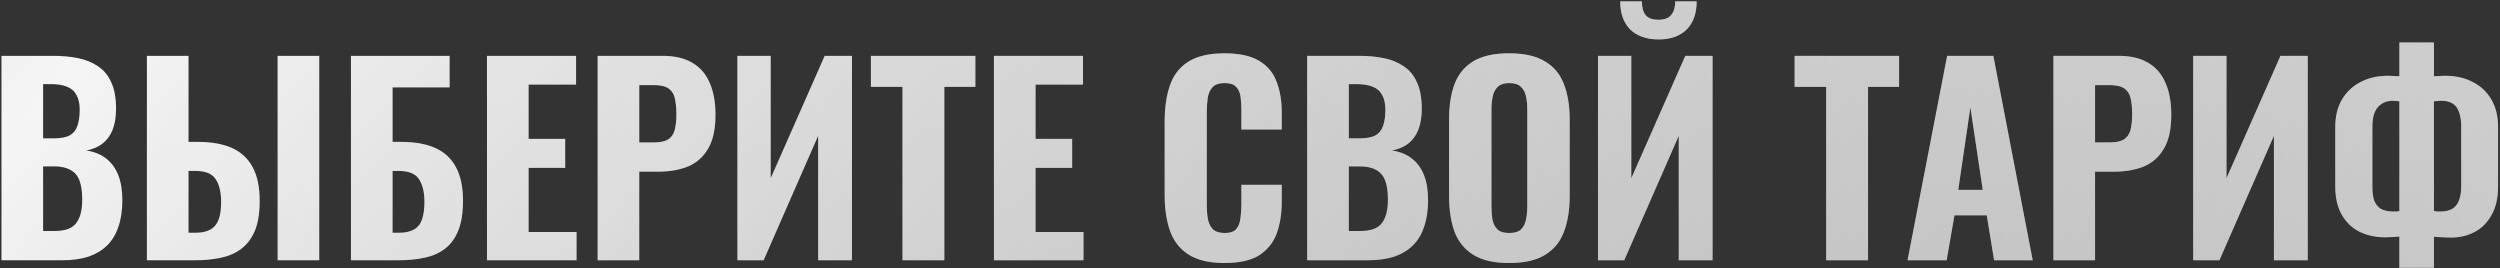
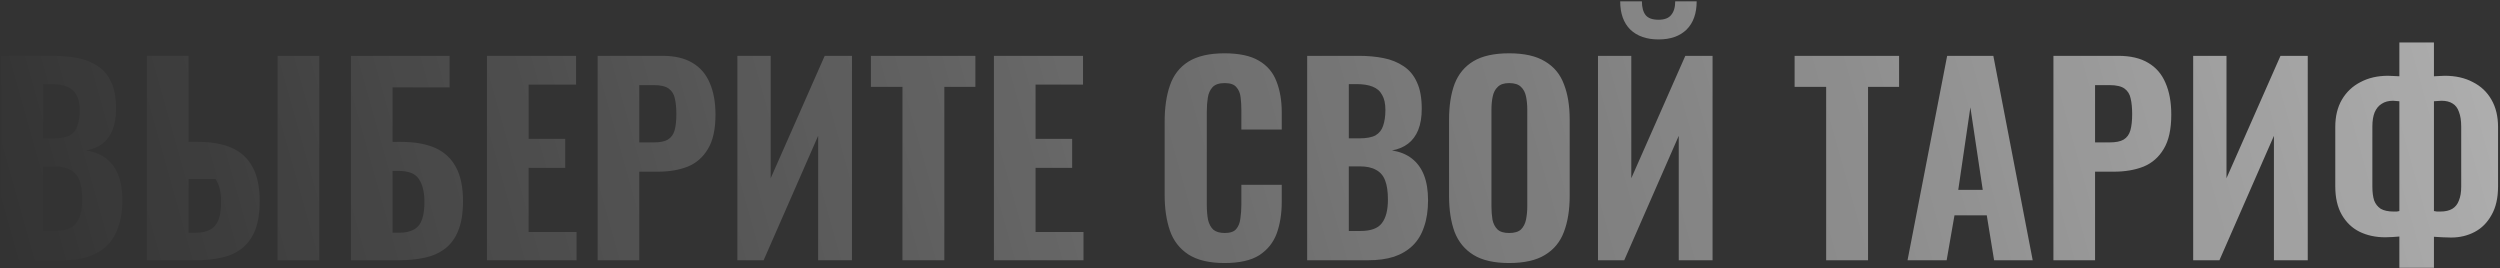
<svg xmlns="http://www.w3.org/2000/svg" width="634" height="68" viewBox="0 0 634 68" fill="none">
  <rect x="0" y="0" width="634" height="68" fill="#333333" stroke="none" />
  <g opacity="0.95">
-     <path d="M0.373 66V14.16H13.493C15.754 14.16 17.845 14.352 19.765 14.736C21.685 15.12 23.37 15.803 24.821 16.784C26.314 17.765 27.445 19.131 28.213 20.88C29.023 22.587 29.429 24.827 29.429 27.6C29.429 29.691 29.13 31.483 28.533 32.976C27.935 34.427 27.082 35.579 25.973 36.432C24.863 37.285 23.498 37.861 21.877 38.16C23.882 38.459 25.567 39.141 26.933 40.208C28.298 41.275 29.322 42.683 30.005 44.432C30.687 46.181 31.029 48.293 31.029 50.768C31.029 53.371 30.687 55.632 30.005 57.552C29.365 59.472 28.405 61.051 27.125 62.288C25.845 63.525 24.266 64.464 22.389 65.104C20.511 65.701 18.335 66 15.861 66H0.373ZM10.933 58.576H13.877C16.522 58.576 18.335 57.915 19.317 56.592C20.341 55.269 20.853 53.285 20.853 50.64C20.853 48.592 20.618 46.971 20.149 45.776C19.679 44.539 18.911 43.643 17.845 43.088C16.821 42.491 15.434 42.192 13.685 42.192H10.933V58.576ZM10.933 35.088H13.557C15.391 35.088 16.778 34.832 17.717 34.32C18.655 33.765 19.295 32.955 19.637 31.888C20.021 30.779 20.213 29.435 20.213 27.856C20.213 26.277 19.935 25.019 19.381 24.08C18.869 23.099 18.058 22.395 16.949 21.968C15.882 21.541 14.517 21.328 12.853 21.328H10.933V35.088ZM37.251 66V14.16H47.811V35.984H50.243C53.656 35.984 56.515 36.496 58.819 37.52C61.123 38.544 62.872 40.165 64.067 42.384C65.261 44.56 65.859 47.419 65.859 50.96C65.859 54.032 65.453 56.549 64.643 58.512C63.832 60.432 62.701 61.947 61.251 63.056C59.8 64.165 58.072 64.933 56.067 65.36C54.104 65.787 51.928 66 49.539 66H37.251ZM47.811 59.024H49.603C51.181 59.024 52.44 58.747 53.379 58.192C54.36 57.637 55.064 56.763 55.491 55.568C55.917 54.331 56.109 52.731 56.067 50.768C56.024 48.507 55.555 46.715 54.659 45.392C53.763 44.027 52.035 43.344 49.475 43.344H47.811V59.024ZM70.403 66V14.16H80.963V66H70.403ZM89.001 66V14.16H114.025V22.16H99.561V35.984H101.801C105.214 35.984 108.073 36.496 110.377 37.52C112.681 38.544 114.43 40.165 115.625 42.384C116.819 44.56 117.417 47.419 117.417 50.96C117.417 54.032 117.011 56.549 116.201 58.512C115.433 60.432 114.323 61.947 112.873 63.056C111.422 64.165 109.694 64.933 107.689 65.36C105.683 65.787 103.486 66 101.097 66H89.001ZM99.561 59.024H101.161C102.739 59.024 104.019 58.747 105.001 58.192C105.982 57.637 106.665 56.763 107.049 55.568C107.475 54.331 107.667 52.731 107.625 50.768C107.582 48.507 107.113 46.715 106.217 45.392C105.321 44.027 103.593 43.344 101.033 43.344H99.561V59.024ZM123.498 66V14.16H146.09V21.456H134.058V35.216H143.338V42.576H134.058V58.832H146.218V66H123.498ZM151.56 66V14.16H168.008C171.123 14.16 173.662 14.757 175.624 15.952C177.587 17.104 179.038 18.789 179.976 21.008C180.958 23.227 181.448 25.915 181.448 29.072C181.448 32.784 180.808 35.685 179.528 37.776C178.291 39.867 176.584 41.36 174.408 42.256C172.232 43.109 169.736 43.536 166.92 43.536H162.12V66H151.56ZM162.12 36.112H165.832C167.368 36.112 168.542 35.877 169.352 35.408C170.206 34.896 170.782 34.107 171.08 33.04C171.379 31.973 171.528 30.608 171.528 28.944C171.528 27.365 171.4 26.043 171.144 24.976C170.931 23.909 170.419 23.077 169.608 22.48C168.798 21.883 167.518 21.584 165.768 21.584H162.12V36.112ZM187.001 66V14.16H195.449V45.2L209.145 14.16H216.057V66H207.481V34.448L193.657 66H187.001ZM228.862 66V22.032H220.862V14.16H247.358V22.032H239.486V66H228.862ZM252.06 66V14.16H274.652V21.456H262.62V35.216H271.9V42.576H262.62V58.832H274.78V66H252.06ZM310.523 66.704C306.683 66.704 303.632 65.979 301.371 64.528C299.152 63.077 297.595 61.072 296.699 58.512C295.803 55.909 295.355 52.901 295.355 49.488V30.864C295.355 27.28 295.803 24.208 296.699 21.648C297.595 19.045 299.152 17.04 301.371 15.632C303.632 14.224 306.683 13.52 310.523 13.52C314.235 13.52 317.136 14.139 319.227 15.376C321.36 16.613 322.853 18.363 323.707 20.624C324.603 22.885 325.051 25.509 325.051 28.496V32.848H314.811V27.984C314.811 26.789 314.747 25.68 314.619 24.656C314.491 23.589 314.128 22.736 313.531 22.096C312.976 21.413 311.995 21.072 310.587 21.072C309.179 21.072 308.155 21.413 307.515 22.096C306.875 22.779 306.469 23.675 306.299 24.784C306.128 25.851 306.043 27.045 306.043 28.368V51.92C306.043 53.371 306.149 54.651 306.363 55.76C306.619 56.827 307.067 57.659 307.707 58.256C308.389 58.811 309.349 59.088 310.587 59.088C311.952 59.088 312.912 58.768 313.467 58.128C314.064 57.445 314.427 56.549 314.555 55.44C314.725 54.331 314.811 53.157 314.811 51.92V46.864H325.051V51.152C325.051 54.181 324.624 56.869 323.771 59.216C322.917 61.52 321.445 63.355 319.355 64.72C317.264 66.043 314.32 66.704 310.523 66.704ZM331.498 66V14.16H344.618C346.879 14.16 348.97 14.352 350.89 14.736C352.81 15.12 354.495 15.803 355.946 16.784C357.439 17.765 358.57 19.131 359.338 20.88C360.148 22.587 360.554 24.827 360.554 27.6C360.554 29.691 360.255 31.483 359.658 32.976C359.06 34.427 358.207 35.579 357.098 36.432C355.988 37.285 354.623 37.861 353.002 38.16C355.007 38.459 356.692 39.141 358.058 40.208C359.423 41.275 360.447 42.683 361.13 44.432C361.812 46.181 362.154 48.293 362.154 50.768C362.154 53.371 361.812 55.632 361.13 57.552C360.49 59.472 359.53 61.051 358.25 62.288C356.97 63.525 355.391 64.464 353.514 65.104C351.636 65.701 349.46 66 346.986 66H331.498ZM342.058 58.576H345.002C347.647 58.576 349.46 57.915 350.442 56.592C351.466 55.269 351.978 53.285 351.978 50.64C351.978 48.592 351.743 46.971 351.274 45.776C350.804 44.539 350.036 43.643 348.97 43.088C347.946 42.491 346.559 42.192 344.81 42.192H342.058V58.576ZM342.058 35.088H344.682C346.516 35.088 347.903 34.832 348.842 34.32C349.78 33.765 350.42 32.955 350.762 31.888C351.146 30.779 351.338 29.435 351.338 27.856C351.338 26.277 351.06 25.019 350.506 24.08C349.994 23.099 349.183 22.395 348.074 21.968C347.007 21.541 345.642 21.328 343.978 21.328H342.058V35.088ZM382.712 66.704C378.914 66.704 375.906 66.021 373.688 64.656C371.469 63.291 369.869 61.349 368.888 58.832C367.949 56.272 367.48 53.221 367.48 49.68V30.352C367.48 26.811 367.949 23.781 368.888 21.264C369.869 18.747 371.469 16.827 373.688 15.504C375.906 14.181 378.914 13.52 382.712 13.52C386.552 13.52 389.581 14.203 391.8 15.568C394.061 16.891 395.661 18.811 396.6 21.328C397.581 23.803 398.072 26.811 398.072 30.352V49.68C398.072 53.221 397.581 56.272 396.6 58.832C395.661 61.349 394.061 63.291 391.8 64.656C389.581 66.021 386.552 66.704 382.712 66.704ZM382.712 59.088C384.077 59.088 385.08 58.789 385.72 58.192C386.36 57.552 386.786 56.72 387 55.696C387.213 54.629 387.32 53.499 387.32 52.304V27.792C387.32 26.597 387.213 25.488 387 24.464C386.786 23.44 386.36 22.629 385.72 22.032C385.08 21.392 384.077 21.072 382.712 21.072C381.432 21.072 380.472 21.392 379.832 22.032C379.192 22.629 378.765 23.44 378.552 24.464C378.338 25.488 378.232 26.597 378.232 27.792V52.304C378.232 53.499 378.317 54.629 378.488 55.696C378.701 56.72 379.128 57.552 379.768 58.192C380.408 58.789 381.389 59.088 382.712 59.088ZM405.251 66V14.16H413.699V45.2L427.395 14.16H434.307V66H425.731V34.448L411.907 66H405.251ZM420.611 10C417.581 10 415.192 9.168 413.443 7.504C411.736 5.797 410.883 3.408 410.883 0.336H416.387C416.387 1.872 416.707 3.045 417.347 3.856C417.987 4.624 419.075 5.008 420.611 5.008C422.104 5.008 423.171 4.603 423.811 3.792C424.493 2.981 424.835 1.829 424.835 0.336H430.275C430.275 3.408 429.421 5.797 427.715 7.504C426.008 9.168 423.64 10 420.611 10ZM463.112 66V22.032H455.112V14.16H481.608V22.032H473.736V66H463.112ZM483.75 66L493.798 14.16H505.51L515.494 66H505.702L503.846 54.608H495.654L493.67 66H483.75ZM496.614 48.144H502.822L499.686 27.216L496.614 48.144ZM520.748 66V14.16H537.196C540.31 14.16 542.849 14.757 544.812 15.952C546.774 17.104 548.225 18.789 549.164 21.008C550.145 23.227 550.636 25.915 550.636 29.072C550.636 32.784 549.996 35.685 548.716 37.776C547.478 39.867 545.772 41.36 543.596 42.256C541.42 43.109 538.924 43.536 536.108 43.536H531.308V66H520.748ZM531.308 36.112H535.02C536.556 36.112 537.729 35.877 538.54 35.408C539.393 34.896 539.969 34.107 540.268 33.04C540.566 31.973 540.716 30.608 540.716 28.944C540.716 27.365 540.588 26.043 540.332 24.976C540.118 23.909 539.606 23.077 538.796 22.48C537.985 21.883 536.705 21.584 534.956 21.584H531.308V36.112ZM556.188 66V14.16H564.636V45.2L578.332 14.16H585.244V66H576.668V34.448L562.844 66H556.188ZM608.481 67.92V59.984C607.927 60.027 607.329 60.069 606.689 60.112C606.092 60.155 605.495 60.176 604.897 60.176C602.465 60.176 600.289 59.707 598.369 58.768C596.492 57.829 594.999 56.4 593.889 54.48C592.78 52.56 592.225 50.149 592.225 47.248V32.208C592.225 29.52 592.78 27.216 593.889 25.296C595.041 23.333 596.62 21.84 598.625 20.816C600.631 19.749 602.956 19.216 605.601 19.216C606.113 19.216 606.625 19.237 607.137 19.28C607.649 19.28 608.097 19.301 608.481 19.344V10.768H617.249V19.344C617.633 19.301 618.06 19.28 618.529 19.28C619.041 19.237 619.532 19.216 620.001 19.216C622.732 19.216 625.1 19.749 627.105 20.816C629.153 21.84 630.732 23.333 631.841 25.296C632.951 27.216 633.505 29.52 633.505 32.208V47.312C633.505 50.213 632.951 52.624 631.841 54.544C630.775 56.464 629.345 57.893 627.553 58.832C625.761 59.771 623.777 60.24 621.601 60.24C620.876 60.24 620.151 60.219 619.425 60.176C618.743 60.133 618.017 60.091 617.249 60.048V67.92H608.481ZM607.073 53.648C607.329 53.648 607.585 53.648 607.841 53.648C608.14 53.605 608.353 53.563 608.481 53.52V25.68C608.268 25.637 608.012 25.616 607.713 25.616C607.415 25.573 607.137 25.552 606.881 25.552C605.729 25.552 604.769 25.808 604.001 26.32C603.233 26.789 602.636 27.515 602.209 28.496C601.825 29.435 601.633 30.629 601.633 32.08V47.376C601.633 48.741 601.783 49.893 602.081 50.832C602.423 51.728 602.977 52.432 603.745 52.944C604.556 53.413 605.665 53.648 607.073 53.648ZM618.849 53.648C620.129 53.648 621.153 53.413 621.921 52.944C622.689 52.475 623.244 51.771 623.585 50.832C623.969 49.893 624.161 48.741 624.161 47.376V32.08C624.161 30.587 623.969 29.349 623.585 28.368C623.244 27.387 622.711 26.683 621.985 26.256C621.26 25.787 620.321 25.552 619.169 25.552C618.828 25.552 618.487 25.573 618.145 25.616C617.847 25.616 617.548 25.637 617.249 25.68V53.52C617.505 53.563 617.761 53.605 618.017 53.648C618.316 53.648 618.593 53.648 618.849 53.648Z" fill="url(#paint0_radial_122_713)" />
-     <path d="M0.373 66V14.16H13.493C15.754 14.16 17.845 14.352 19.765 14.736C21.685 15.12 23.37 15.803 24.821 16.784C26.314 17.765 27.445 19.131 28.213 20.88C29.023 22.587 29.429 24.827 29.429 27.6C29.429 29.691 29.13 31.483 28.533 32.976C27.935 34.427 27.082 35.579 25.973 36.432C24.863 37.285 23.498 37.861 21.877 38.16C23.882 38.459 25.567 39.141 26.933 40.208C28.298 41.275 29.322 42.683 30.005 44.432C30.687 46.181 31.029 48.293 31.029 50.768C31.029 53.371 30.687 55.632 30.005 57.552C29.365 59.472 28.405 61.051 27.125 62.288C25.845 63.525 24.266 64.464 22.389 65.104C20.511 65.701 18.335 66 15.861 66H0.373ZM10.933 58.576H13.877C16.522 58.576 18.335 57.915 19.317 56.592C20.341 55.269 20.853 53.285 20.853 50.64C20.853 48.592 20.618 46.971 20.149 45.776C19.679 44.539 18.911 43.643 17.845 43.088C16.821 42.491 15.434 42.192 13.685 42.192H10.933V58.576ZM10.933 35.088H13.557C15.391 35.088 16.778 34.832 17.717 34.32C18.655 33.765 19.295 32.955 19.637 31.888C20.021 30.779 20.213 29.435 20.213 27.856C20.213 26.277 19.935 25.019 19.381 24.08C18.869 23.099 18.058 22.395 16.949 21.968C15.882 21.541 14.517 21.328 12.853 21.328H10.933V35.088ZM37.251 66V14.16H47.811V35.984H50.243C53.656 35.984 56.515 36.496 58.819 37.52C61.123 38.544 62.872 40.165 64.067 42.384C65.261 44.56 65.859 47.419 65.859 50.96C65.859 54.032 65.453 56.549 64.643 58.512C63.832 60.432 62.701 61.947 61.251 63.056C59.8 64.165 58.072 64.933 56.067 65.36C54.104 65.787 51.928 66 49.539 66H37.251ZM47.811 59.024H49.603C51.181 59.024 52.44 58.747 53.379 58.192C54.36 57.637 55.064 56.763 55.491 55.568C55.917 54.331 56.109 52.731 56.067 50.768C56.024 48.507 55.555 46.715 54.659 45.392C53.763 44.027 52.035 43.344 49.475 43.344H47.811V59.024ZM70.403 66V14.16H80.963V66H70.403ZM89.001 66V14.16H114.025V22.16H99.561V35.984H101.801C105.214 35.984 108.073 36.496 110.377 37.52C112.681 38.544 114.43 40.165 115.625 42.384C116.819 44.56 117.417 47.419 117.417 50.96C117.417 54.032 117.011 56.549 116.201 58.512C115.433 60.432 114.323 61.947 112.873 63.056C111.422 64.165 109.694 64.933 107.689 65.36C105.683 65.787 103.486 66 101.097 66H89.001ZM99.561 59.024H101.161C102.739 59.024 104.019 58.747 105.001 58.192C105.982 57.637 106.665 56.763 107.049 55.568C107.475 54.331 107.667 52.731 107.625 50.768C107.582 48.507 107.113 46.715 106.217 45.392C105.321 44.027 103.593 43.344 101.033 43.344H99.561V59.024ZM123.498 66V14.16H146.09V21.456H134.058V35.216H143.338V42.576H134.058V58.832H146.218V66H123.498ZM151.56 66V14.16H168.008C171.123 14.16 173.662 14.757 175.624 15.952C177.587 17.104 179.038 18.789 179.976 21.008C180.958 23.227 181.448 25.915 181.448 29.072C181.448 32.784 180.808 35.685 179.528 37.776C178.291 39.867 176.584 41.36 174.408 42.256C172.232 43.109 169.736 43.536 166.92 43.536H162.12V66H151.56ZM162.12 36.112H165.832C167.368 36.112 168.542 35.877 169.352 35.408C170.206 34.896 170.782 34.107 171.08 33.04C171.379 31.973 171.528 30.608 171.528 28.944C171.528 27.365 171.4 26.043 171.144 24.976C170.931 23.909 170.419 23.077 169.608 22.48C168.798 21.883 167.518 21.584 165.768 21.584H162.12V36.112ZM187.001 66V14.16H195.449V45.2L209.145 14.16H216.057V66H207.481V34.448L193.657 66H187.001ZM228.862 66V22.032H220.862V14.16H247.358V22.032H239.486V66H228.862ZM252.06 66V14.16H274.652V21.456H262.62V35.216H271.9V42.576H262.62V58.832H274.78V66H252.06ZM310.523 66.704C306.683 66.704 303.632 65.979 301.371 64.528C299.152 63.077 297.595 61.072 296.699 58.512C295.803 55.909 295.355 52.901 295.355 49.488V30.864C295.355 27.28 295.803 24.208 296.699 21.648C297.595 19.045 299.152 17.04 301.371 15.632C303.632 14.224 306.683 13.52 310.523 13.52C314.235 13.52 317.136 14.139 319.227 15.376C321.36 16.613 322.853 18.363 323.707 20.624C324.603 22.885 325.051 25.509 325.051 28.496V32.848H314.811V27.984C314.811 26.789 314.747 25.68 314.619 24.656C314.491 23.589 314.128 22.736 313.531 22.096C312.976 21.413 311.995 21.072 310.587 21.072C309.179 21.072 308.155 21.413 307.515 22.096C306.875 22.779 306.469 23.675 306.299 24.784C306.128 25.851 306.043 27.045 306.043 28.368V51.92C306.043 53.371 306.149 54.651 306.363 55.76C306.619 56.827 307.067 57.659 307.707 58.256C308.389 58.811 309.349 59.088 310.587 59.088C311.952 59.088 312.912 58.768 313.467 58.128C314.064 57.445 314.427 56.549 314.555 55.44C314.725 54.331 314.811 53.157 314.811 51.92V46.864H325.051V51.152C325.051 54.181 324.624 56.869 323.771 59.216C322.917 61.52 321.445 63.355 319.355 64.72C317.264 66.043 314.32 66.704 310.523 66.704ZM331.498 66V14.16H344.618C346.879 14.16 348.97 14.352 350.89 14.736C352.81 15.12 354.495 15.803 355.946 16.784C357.439 17.765 358.57 19.131 359.338 20.88C360.148 22.587 360.554 24.827 360.554 27.6C360.554 29.691 360.255 31.483 359.658 32.976C359.06 34.427 358.207 35.579 357.098 36.432C355.988 37.285 354.623 37.861 353.002 38.16C355.007 38.459 356.692 39.141 358.058 40.208C359.423 41.275 360.447 42.683 361.13 44.432C361.812 46.181 362.154 48.293 362.154 50.768C362.154 53.371 361.812 55.632 361.13 57.552C360.49 59.472 359.53 61.051 358.25 62.288C356.97 63.525 355.391 64.464 353.514 65.104C351.636 65.701 349.46 66 346.986 66H331.498ZM342.058 58.576H345.002C347.647 58.576 349.46 57.915 350.442 56.592C351.466 55.269 351.978 53.285 351.978 50.64C351.978 48.592 351.743 46.971 351.274 45.776C350.804 44.539 350.036 43.643 348.97 43.088C347.946 42.491 346.559 42.192 344.81 42.192H342.058V58.576ZM342.058 35.088H344.682C346.516 35.088 347.903 34.832 348.842 34.32C349.78 33.765 350.42 32.955 350.762 31.888C351.146 30.779 351.338 29.435 351.338 27.856C351.338 26.277 351.06 25.019 350.506 24.08C349.994 23.099 349.183 22.395 348.074 21.968C347.007 21.541 345.642 21.328 343.978 21.328H342.058V35.088ZM382.712 66.704C378.914 66.704 375.906 66.021 373.688 64.656C371.469 63.291 369.869 61.349 368.888 58.832C367.949 56.272 367.48 53.221 367.48 49.68V30.352C367.48 26.811 367.949 23.781 368.888 21.264C369.869 18.747 371.469 16.827 373.688 15.504C375.906 14.181 378.914 13.52 382.712 13.52C386.552 13.52 389.581 14.203 391.8 15.568C394.061 16.891 395.661 18.811 396.6 21.328C397.581 23.803 398.072 26.811 398.072 30.352V49.68C398.072 53.221 397.581 56.272 396.6 58.832C395.661 61.349 394.061 63.291 391.8 64.656C389.581 66.021 386.552 66.704 382.712 66.704ZM382.712 59.088C384.077 59.088 385.08 58.789 385.72 58.192C386.36 57.552 386.786 56.72 387 55.696C387.213 54.629 387.32 53.499 387.32 52.304V27.792C387.32 26.597 387.213 25.488 387 24.464C386.786 23.44 386.36 22.629 385.72 22.032C385.08 21.392 384.077 21.072 382.712 21.072C381.432 21.072 380.472 21.392 379.832 22.032C379.192 22.629 378.765 23.44 378.552 24.464C378.338 25.488 378.232 26.597 378.232 27.792V52.304C378.232 53.499 378.317 54.629 378.488 55.696C378.701 56.72 379.128 57.552 379.768 58.192C380.408 58.789 381.389 59.088 382.712 59.088ZM405.251 66V14.16H413.699V45.2L427.395 14.16H434.307V66H425.731V34.448L411.907 66H405.251ZM420.611 10C417.581 10 415.192 9.168 413.443 7.504C411.736 5.797 410.883 3.408 410.883 0.336H416.387C416.387 1.872 416.707 3.045 417.347 3.856C417.987 4.624 419.075 5.008 420.611 5.008C422.104 5.008 423.171 4.603 423.811 3.792C424.493 2.981 424.835 1.829 424.835 0.336H430.275C430.275 3.408 429.421 5.797 427.715 7.504C426.008 9.168 423.64 10 420.611 10ZM463.112 66V22.032H455.112V14.16H481.608V22.032H473.736V66H463.112ZM483.75 66L493.798 14.16H505.51L515.494 66H505.702L503.846 54.608H495.654L493.67 66H483.75ZM496.614 48.144H502.822L499.686 27.216L496.614 48.144ZM520.748 66V14.16H537.196C540.31 14.16 542.849 14.757 544.812 15.952C546.774 17.104 548.225 18.789 549.164 21.008C550.145 23.227 550.636 25.915 550.636 29.072C550.636 32.784 549.996 35.685 548.716 37.776C547.478 39.867 545.772 41.36 543.596 42.256C541.42 43.109 538.924 43.536 536.108 43.536H531.308V66H520.748ZM531.308 36.112H535.02C536.556 36.112 537.729 35.877 538.54 35.408C539.393 34.896 539.969 34.107 540.268 33.04C540.566 31.973 540.716 30.608 540.716 28.944C540.716 27.365 540.588 26.043 540.332 24.976C540.118 23.909 539.606 23.077 538.796 22.48C537.985 21.883 536.705 21.584 534.956 21.584H531.308V36.112ZM556.188 66V14.16H564.636V45.2L578.332 14.16H585.244V66H576.668V34.448L562.844 66H556.188ZM608.481 67.92V59.984C607.927 60.027 607.329 60.069 606.689 60.112C606.092 60.155 605.495 60.176 604.897 60.176C602.465 60.176 600.289 59.707 598.369 58.768C596.492 57.829 594.999 56.4 593.889 54.48C592.78 52.56 592.225 50.149 592.225 47.248V32.208C592.225 29.52 592.78 27.216 593.889 25.296C595.041 23.333 596.62 21.84 598.625 20.816C600.631 19.749 602.956 19.216 605.601 19.216C606.113 19.216 606.625 19.237 607.137 19.28C607.649 19.28 608.097 19.301 608.481 19.344V10.768H617.249V19.344C617.633 19.301 618.06 19.28 618.529 19.28C619.041 19.237 619.532 19.216 620.001 19.216C622.732 19.216 625.1 19.749 627.105 20.816C629.153 21.84 630.732 23.333 631.841 25.296C632.951 27.216 633.505 29.52 633.505 32.208V47.312C633.505 50.213 632.951 52.624 631.841 54.544C630.775 56.464 629.345 57.893 627.553 58.832C625.761 59.771 623.777 60.24 621.601 60.24C620.876 60.24 620.151 60.219 619.425 60.176C618.743 60.133 618.017 60.091 617.249 60.048V67.92H608.481ZM607.073 53.648C607.329 53.648 607.585 53.648 607.841 53.648C608.14 53.605 608.353 53.563 608.481 53.52V25.68C608.268 25.637 608.012 25.616 607.713 25.616C607.415 25.573 607.137 25.552 606.881 25.552C605.729 25.552 604.769 25.808 604.001 26.32C603.233 26.789 602.636 27.515 602.209 28.496C601.825 29.435 601.633 30.629 601.633 32.08V47.376C601.633 48.741 601.783 49.893 602.081 50.832C602.423 51.728 602.977 52.432 603.745 52.944C604.556 53.413 605.665 53.648 607.073 53.648ZM618.849 53.648C620.129 53.648 621.153 53.413 621.921 52.944C622.689 52.475 623.244 51.771 623.585 50.832C623.969 49.893 624.161 48.741 624.161 47.376V32.08C624.161 30.587 623.969 29.349 623.585 28.368C623.244 27.387 622.711 26.683 621.985 26.256C621.26 25.787 620.321 25.552 619.169 25.552C618.828 25.552 618.487 25.573 618.145 25.616C617.847 25.616 617.548 25.637 617.249 25.68V53.52C617.505 53.563 617.761 53.605 618.017 53.648C618.316 53.648 618.593 53.648 618.849 53.648Z" fill="url(#paint1_radial_122_713)" />
+     <path d="M0.373 66V14.16H13.493C15.754 14.16 17.845 14.352 19.765 14.736C21.685 15.12 23.37 15.803 24.821 16.784C26.314 17.765 27.445 19.131 28.213 20.88C29.023 22.587 29.429 24.827 29.429 27.6C29.429 29.691 29.13 31.483 28.533 32.976C27.935 34.427 27.082 35.579 25.973 36.432C24.863 37.285 23.498 37.861 21.877 38.16C23.882 38.459 25.567 39.141 26.933 40.208C28.298 41.275 29.322 42.683 30.005 44.432C30.687 46.181 31.029 48.293 31.029 50.768C31.029 53.371 30.687 55.632 30.005 57.552C29.365 59.472 28.405 61.051 27.125 62.288C25.845 63.525 24.266 64.464 22.389 65.104C20.511 65.701 18.335 66 15.861 66H0.373ZM10.933 58.576H13.877C16.522 58.576 18.335 57.915 19.317 56.592C20.341 55.269 20.853 53.285 20.853 50.64C20.853 48.592 20.618 46.971 20.149 45.776C19.679 44.539 18.911 43.643 17.845 43.088C16.821 42.491 15.434 42.192 13.685 42.192H10.933V58.576ZM10.933 35.088H13.557C15.391 35.088 16.778 34.832 17.717 34.32C18.655 33.765 19.295 32.955 19.637 31.888C20.021 30.779 20.213 29.435 20.213 27.856C20.213 26.277 19.935 25.019 19.381 24.08C18.869 23.099 18.058 22.395 16.949 21.968C15.882 21.541 14.517 21.328 12.853 21.328H10.933V35.088ZM37.251 66V14.16H47.811V35.984H50.243C53.656 35.984 56.515 36.496 58.819 37.52C61.123 38.544 62.872 40.165 64.067 42.384C65.261 44.56 65.859 47.419 65.859 50.96C65.859 54.032 65.453 56.549 64.643 58.512C63.832 60.432 62.701 61.947 61.251 63.056C59.8 64.165 58.072 64.933 56.067 65.36C54.104 65.787 51.928 66 49.539 66H37.251ZM47.811 59.024H49.603C51.181 59.024 52.44 58.747 53.379 58.192C54.36 57.637 55.064 56.763 55.491 55.568C55.917 54.331 56.109 52.731 56.067 50.768C56.024 48.507 55.555 46.715 54.659 45.392H47.811V59.024ZM70.403 66V14.16H80.963V66H70.403ZM89.001 66V14.16H114.025V22.16H99.561V35.984H101.801C105.214 35.984 108.073 36.496 110.377 37.52C112.681 38.544 114.43 40.165 115.625 42.384C116.819 44.56 117.417 47.419 117.417 50.96C117.417 54.032 117.011 56.549 116.201 58.512C115.433 60.432 114.323 61.947 112.873 63.056C111.422 64.165 109.694 64.933 107.689 65.36C105.683 65.787 103.486 66 101.097 66H89.001ZM99.561 59.024H101.161C102.739 59.024 104.019 58.747 105.001 58.192C105.982 57.637 106.665 56.763 107.049 55.568C107.475 54.331 107.667 52.731 107.625 50.768C107.582 48.507 107.113 46.715 106.217 45.392C105.321 44.027 103.593 43.344 101.033 43.344H99.561V59.024ZM123.498 66V14.16H146.09V21.456H134.058V35.216H143.338V42.576H134.058V58.832H146.218V66H123.498ZM151.56 66V14.16H168.008C171.123 14.16 173.662 14.757 175.624 15.952C177.587 17.104 179.038 18.789 179.976 21.008C180.958 23.227 181.448 25.915 181.448 29.072C181.448 32.784 180.808 35.685 179.528 37.776C178.291 39.867 176.584 41.36 174.408 42.256C172.232 43.109 169.736 43.536 166.92 43.536H162.12V66H151.56ZM162.12 36.112H165.832C167.368 36.112 168.542 35.877 169.352 35.408C170.206 34.896 170.782 34.107 171.08 33.04C171.379 31.973 171.528 30.608 171.528 28.944C171.528 27.365 171.4 26.043 171.144 24.976C170.931 23.909 170.419 23.077 169.608 22.48C168.798 21.883 167.518 21.584 165.768 21.584H162.12V36.112ZM187.001 66V14.16H195.449V45.2L209.145 14.16H216.057V66H207.481V34.448L193.657 66H187.001ZM228.862 66V22.032H220.862V14.16H247.358V22.032H239.486V66H228.862ZM252.06 66V14.16H274.652V21.456H262.62V35.216H271.9V42.576H262.62V58.832H274.78V66H252.06ZM310.523 66.704C306.683 66.704 303.632 65.979 301.371 64.528C299.152 63.077 297.595 61.072 296.699 58.512C295.803 55.909 295.355 52.901 295.355 49.488V30.864C295.355 27.28 295.803 24.208 296.699 21.648C297.595 19.045 299.152 17.04 301.371 15.632C303.632 14.224 306.683 13.52 310.523 13.52C314.235 13.52 317.136 14.139 319.227 15.376C321.36 16.613 322.853 18.363 323.707 20.624C324.603 22.885 325.051 25.509 325.051 28.496V32.848H314.811V27.984C314.811 26.789 314.747 25.68 314.619 24.656C314.491 23.589 314.128 22.736 313.531 22.096C312.976 21.413 311.995 21.072 310.587 21.072C309.179 21.072 308.155 21.413 307.515 22.096C306.875 22.779 306.469 23.675 306.299 24.784C306.128 25.851 306.043 27.045 306.043 28.368V51.92C306.043 53.371 306.149 54.651 306.363 55.76C306.619 56.827 307.067 57.659 307.707 58.256C308.389 58.811 309.349 59.088 310.587 59.088C311.952 59.088 312.912 58.768 313.467 58.128C314.064 57.445 314.427 56.549 314.555 55.44C314.725 54.331 314.811 53.157 314.811 51.92V46.864H325.051V51.152C325.051 54.181 324.624 56.869 323.771 59.216C322.917 61.52 321.445 63.355 319.355 64.72C317.264 66.043 314.32 66.704 310.523 66.704ZM331.498 66V14.16H344.618C346.879 14.16 348.97 14.352 350.89 14.736C352.81 15.12 354.495 15.803 355.946 16.784C357.439 17.765 358.57 19.131 359.338 20.88C360.148 22.587 360.554 24.827 360.554 27.6C360.554 29.691 360.255 31.483 359.658 32.976C359.06 34.427 358.207 35.579 357.098 36.432C355.988 37.285 354.623 37.861 353.002 38.16C355.007 38.459 356.692 39.141 358.058 40.208C359.423 41.275 360.447 42.683 361.13 44.432C361.812 46.181 362.154 48.293 362.154 50.768C362.154 53.371 361.812 55.632 361.13 57.552C360.49 59.472 359.53 61.051 358.25 62.288C356.97 63.525 355.391 64.464 353.514 65.104C351.636 65.701 349.46 66 346.986 66H331.498ZM342.058 58.576H345.002C347.647 58.576 349.46 57.915 350.442 56.592C351.466 55.269 351.978 53.285 351.978 50.64C351.978 48.592 351.743 46.971 351.274 45.776C350.804 44.539 350.036 43.643 348.97 43.088C347.946 42.491 346.559 42.192 344.81 42.192H342.058V58.576ZM342.058 35.088H344.682C346.516 35.088 347.903 34.832 348.842 34.32C349.78 33.765 350.42 32.955 350.762 31.888C351.146 30.779 351.338 29.435 351.338 27.856C351.338 26.277 351.06 25.019 350.506 24.08C349.994 23.099 349.183 22.395 348.074 21.968C347.007 21.541 345.642 21.328 343.978 21.328H342.058V35.088ZM382.712 66.704C378.914 66.704 375.906 66.021 373.688 64.656C371.469 63.291 369.869 61.349 368.888 58.832C367.949 56.272 367.48 53.221 367.48 49.68V30.352C367.48 26.811 367.949 23.781 368.888 21.264C369.869 18.747 371.469 16.827 373.688 15.504C375.906 14.181 378.914 13.52 382.712 13.52C386.552 13.52 389.581 14.203 391.8 15.568C394.061 16.891 395.661 18.811 396.6 21.328C397.581 23.803 398.072 26.811 398.072 30.352V49.68C398.072 53.221 397.581 56.272 396.6 58.832C395.661 61.349 394.061 63.291 391.8 64.656C389.581 66.021 386.552 66.704 382.712 66.704ZM382.712 59.088C384.077 59.088 385.08 58.789 385.72 58.192C386.36 57.552 386.786 56.72 387 55.696C387.213 54.629 387.32 53.499 387.32 52.304V27.792C387.32 26.597 387.213 25.488 387 24.464C386.786 23.44 386.36 22.629 385.72 22.032C385.08 21.392 384.077 21.072 382.712 21.072C381.432 21.072 380.472 21.392 379.832 22.032C379.192 22.629 378.765 23.44 378.552 24.464C378.338 25.488 378.232 26.597 378.232 27.792V52.304C378.232 53.499 378.317 54.629 378.488 55.696C378.701 56.72 379.128 57.552 379.768 58.192C380.408 58.789 381.389 59.088 382.712 59.088ZM405.251 66V14.16H413.699V45.2L427.395 14.16H434.307V66H425.731V34.448L411.907 66H405.251ZM420.611 10C417.581 10 415.192 9.168 413.443 7.504C411.736 5.797 410.883 3.408 410.883 0.336H416.387C416.387 1.872 416.707 3.045 417.347 3.856C417.987 4.624 419.075 5.008 420.611 5.008C422.104 5.008 423.171 4.603 423.811 3.792C424.493 2.981 424.835 1.829 424.835 0.336H430.275C430.275 3.408 429.421 5.797 427.715 7.504C426.008 9.168 423.64 10 420.611 10ZM463.112 66V22.032H455.112V14.16H481.608V22.032H473.736V66H463.112ZM483.75 66L493.798 14.16H505.51L515.494 66H505.702L503.846 54.608H495.654L493.67 66H483.75ZM496.614 48.144H502.822L499.686 27.216L496.614 48.144ZM520.748 66V14.16H537.196C540.31 14.16 542.849 14.757 544.812 15.952C546.774 17.104 548.225 18.789 549.164 21.008C550.145 23.227 550.636 25.915 550.636 29.072C550.636 32.784 549.996 35.685 548.716 37.776C547.478 39.867 545.772 41.36 543.596 42.256C541.42 43.109 538.924 43.536 536.108 43.536H531.308V66H520.748ZM531.308 36.112H535.02C536.556 36.112 537.729 35.877 538.54 35.408C539.393 34.896 539.969 34.107 540.268 33.04C540.566 31.973 540.716 30.608 540.716 28.944C540.716 27.365 540.588 26.043 540.332 24.976C540.118 23.909 539.606 23.077 538.796 22.48C537.985 21.883 536.705 21.584 534.956 21.584H531.308V36.112ZM556.188 66V14.16H564.636V45.2L578.332 14.16H585.244V66H576.668V34.448L562.844 66H556.188ZM608.481 67.92V59.984C607.927 60.027 607.329 60.069 606.689 60.112C606.092 60.155 605.495 60.176 604.897 60.176C602.465 60.176 600.289 59.707 598.369 58.768C596.492 57.829 594.999 56.4 593.889 54.48C592.78 52.56 592.225 50.149 592.225 47.248V32.208C592.225 29.52 592.78 27.216 593.889 25.296C595.041 23.333 596.62 21.84 598.625 20.816C600.631 19.749 602.956 19.216 605.601 19.216C606.113 19.216 606.625 19.237 607.137 19.28C607.649 19.28 608.097 19.301 608.481 19.344V10.768H617.249V19.344C617.633 19.301 618.06 19.28 618.529 19.28C619.041 19.237 619.532 19.216 620.001 19.216C622.732 19.216 625.1 19.749 627.105 20.816C629.153 21.84 630.732 23.333 631.841 25.296C632.951 27.216 633.505 29.52 633.505 32.208V47.312C633.505 50.213 632.951 52.624 631.841 54.544C630.775 56.464 629.345 57.893 627.553 58.832C625.761 59.771 623.777 60.24 621.601 60.24C620.876 60.24 620.151 60.219 619.425 60.176C618.743 60.133 618.017 60.091 617.249 60.048V67.92H608.481ZM607.073 53.648C607.329 53.648 607.585 53.648 607.841 53.648C608.14 53.605 608.353 53.563 608.481 53.52V25.68C608.268 25.637 608.012 25.616 607.713 25.616C607.415 25.573 607.137 25.552 606.881 25.552C605.729 25.552 604.769 25.808 604.001 26.32C603.233 26.789 602.636 27.515 602.209 28.496C601.825 29.435 601.633 30.629 601.633 32.08V47.376C601.633 48.741 601.783 49.893 602.081 50.832C602.423 51.728 602.977 52.432 603.745 52.944C604.556 53.413 605.665 53.648 607.073 53.648ZM618.849 53.648C620.129 53.648 621.153 53.413 621.921 52.944C622.689 52.475 623.244 51.771 623.585 50.832C623.969 49.893 624.161 48.741 624.161 47.376V32.08C624.161 30.587 623.969 29.349 623.585 28.368C623.244 27.387 622.711 26.683 621.985 26.256C621.26 25.787 620.321 25.552 619.169 25.552C618.828 25.552 618.487 25.573 618.145 25.616C617.847 25.616 617.548 25.637 617.249 25.68V53.52C617.505 53.563 617.761 53.605 618.017 53.648C618.316 53.648 618.593 53.648 618.849 53.648Z" fill="url(#paint1_radial_122_713)" />
  </g>
  <defs>
    <radialGradient id="paint0_radial_122_713" cx="0" cy="0" r="1" gradientUnits="userSpaceOnUse" gradientTransform="translate(37.594 -11.249) rotate(43.926) scale(821.641 12864.5)">
      <stop stop-color="white" />
      <stop offset="1" stop-color="white" stop-opacity="0" />
    </radialGradient>
    <radialGradient id="paint1_radial_122_713" cx="0" cy="0" r="1" gradientUnits="userSpaceOnUse" gradientTransform="translate(641.183 -29.25) rotate(163.737) scale(640.072 13450)">
      <stop stop-color="white" stop-opacity="0.65" />
      <stop offset="1" stop-color="white" stop-opacity="0" />
    </radialGradient>
  </defs>
</svg>